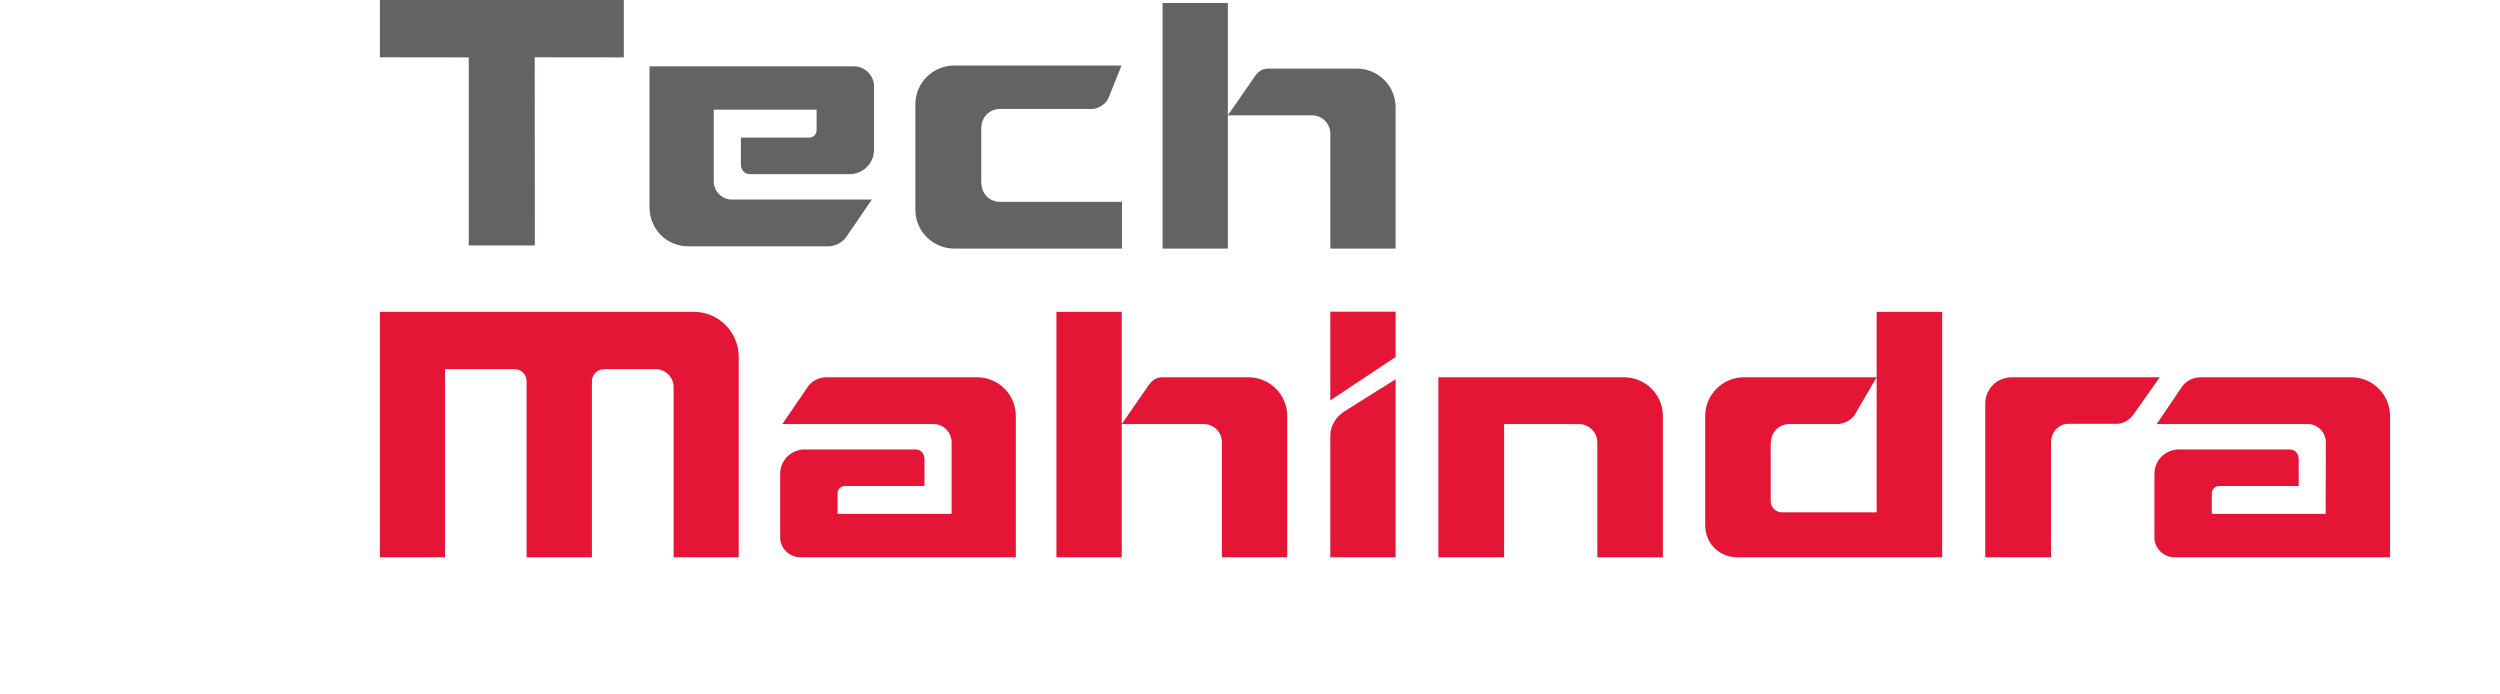
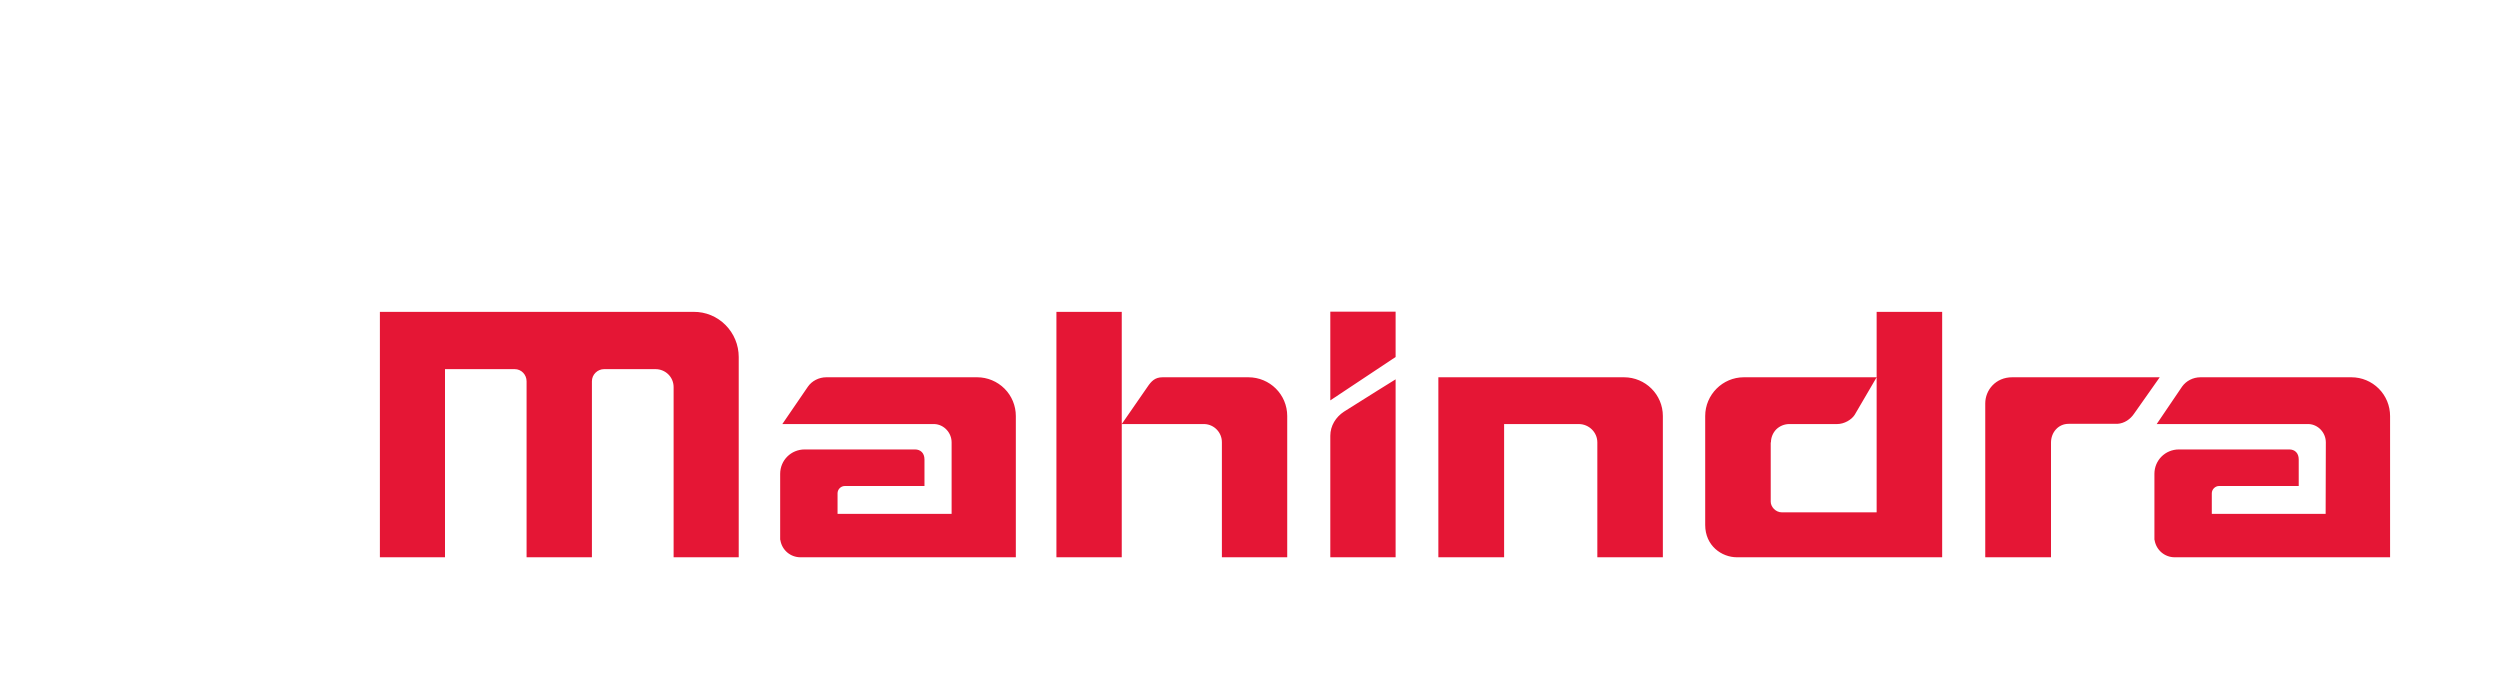
<svg xmlns="http://www.w3.org/2000/svg" width="90px" height="25px" viewBox="0 0 88 25" version="1.1">
  <g id="surface1">
-     <path style=" stroke:none;fill-rule:evenodd;fill:rgb(39.608%,38.431%,38.431%);fill-opacity:1;" d="M 21.457 0 L 12.676 0 L 12.676 2.062 L 15.875 2.066 L 15.875 8.836 L 18.254 8.836 L 18.25 2.062 L 21.457 2.066 Z M 21.457 0 " />
    <path style=" stroke:none;fill-rule:evenodd;fill:rgb(89.804%,8.627%,20.784%);fill-opacity:1;" d="M 45.34 14.977 C 45.34 14.203 44.715 13.582 43.941 13.582 L 40.852 13.582 C 40.582 13.582 40.449 13.719 40.305 13.934 C 40.297 13.941 39.383 15.266 39.383 15.266 L 42.363 15.266 C 42.715 15.281 42.992 15.574 42.988 15.926 L 42.988 20.062 L 45.34 20.062 Z M 37.031 11.227 L 39.383 11.227 L 39.383 20.062 L 37.031 20.062 Z M 57.465 13.582 L 50.781 13.582 L 50.781 20.062 L 53.148 20.062 L 53.148 15.266 L 55.836 15.266 C 56.199 15.266 56.504 15.559 56.504 15.926 L 56.504 20.062 L 58.863 20.062 L 58.863 14.977 C 58.863 14.203 58.234 13.582 57.465 13.582 M 23.973 11.227 L 12.676 11.227 L 12.676 20.062 L 15.02 20.062 L 15.02 13.289 L 17.531 13.289 C 17.77 13.289 17.957 13.488 17.957 13.727 L 17.957 20.062 L 20.309 20.062 L 20.309 13.727 C 20.309 13.609 20.355 13.5 20.438 13.418 C 20.52 13.336 20.633 13.289 20.746 13.289 L 22.598 13.289 C 22.957 13.289 23.25 13.574 23.25 13.934 L 23.25 20.062 L 25.594 20.062 L 25.594 12.852 C 25.594 12.418 25.422 12.004 25.117 11.699 C 24.816 11.395 24.402 11.223 23.973 11.227 M 46.891 15.688 L 46.891 20.062 L 49.242 20.062 L 49.242 13.656 C 49.242 13.656 48.152 14.332 47.383 14.82 C 47.09 15.012 46.891 15.328 46.891 15.688 M 46.891 11.219 L 49.242 11.219 L 49.242 12.852 L 46.891 14.414 Z M 71.438 13.582 C 70.848 13.582 70.469 14.039 70.469 14.523 L 70.469 20.062 L 72.836 20.062 L 72.836 15.934 C 72.836 15.566 73.098 15.258 73.469 15.258 L 75.227 15.258 C 75.48 15.242 75.695 15.09 75.828 14.891 C 75.836 14.883 76.75 13.582 76.75 13.582 Z M 66.559 11.227 L 66.559 18.445 L 63.152 18.445 C 62.914 18.445 62.746 18.238 62.746 18.062 L 62.746 15.926 L 62.754 15.926 C 62.754 15.75 62.824 15.582 62.945 15.457 C 63.07 15.336 63.238 15.266 63.414 15.266 L 65.137 15.266 C 65.391 15.266 65.652 15.113 65.766 14.938 L 66.559 13.582 L 61.777 13.582 C 61.016 13.582 60.387 14.207 60.387 14.977 L 60.387 18.898 C 60.387 19.648 60.98 20.062 61.531 20.062 L 68.918 20.062 L 68.918 11.227 Z M 83.652 13.582 L 78.219 13.582 C 77.949 13.582 77.703 13.711 77.555 13.918 L 76.641 15.266 L 82.113 15.266 C 82.453 15.281 82.73 15.574 82.73 15.926 L 82.723 18.5 L 78.625 18.5 L 78.625 17.758 C 78.625 17.617 78.746 17.496 78.887 17.496 L 81.754 17.496 L 81.754 16.539 C 81.754 16.309 81.613 16.18 81.414 16.18 L 77.441 16.18 C 76.949 16.18 76.559 16.57 76.559 17.059 L 76.559 19.41 C 76.559 19.426 76.559 19.434 76.566 19.449 C 76.625 19.801 76.926 20.062 77.289 20.062 L 85.043 20.062 L 85.043 14.977 C 85.043 14.609 84.898 14.254 84.637 13.992 C 84.375 13.73 84.023 13.582 83.652 13.582 M 34.18 13.582 L 28.746 13.582 C 28.484 13.582 28.23 13.711 28.086 13.918 L 27.164 15.266 L 32.641 15.266 C 32.98 15.281 33.258 15.574 33.258 15.926 L 33.258 18.5 L 29.152 18.5 L 29.152 17.758 C 29.152 17.617 29.27 17.496 29.414 17.496 L 32.281 17.496 L 32.281 16.539 C 32.281 16.309 32.137 16.18 31.941 16.18 L 27.969 16.18 C 27.477 16.18 27.086 16.57 27.086 17.059 L 27.086 19.41 C 27.086 19.426 27.086 19.434 27.094 19.449 C 27.152 19.805 27.457 20.062 27.816 20.062 L 35.57 20.062 L 35.57 14.977 C 35.57 14.609 35.426 14.254 35.164 13.992 C 34.902 13.73 34.547 13.582 34.18 13.582 " />
-     <path style=" stroke:none;fill-rule:evenodd;fill:rgb(39.608%,38.431%,38.431%);fill-opacity:1;" d="M 49.242 3.863 C 49.242 3.09 48.613 2.469 47.844 2.469 L 44.672 2.469 C 44.402 2.469 44.266 2.605 44.125 2.82 C 44.117 2.828 43.203 4.152 43.203 4.152 L 46.262 4.152 C 46.613 4.168 46.891 4.457 46.891 4.812 L 46.891 8.949 L 49.242 8.949 Z M 40.852 0.109 L 43.203 0.109 L 43.203 8.949 L 40.852 8.949 Z M 34.324 6.605 L 34.332 6.605 C 34.332 6.781 34.402 6.949 34.527 7.074 C 34.652 7.199 34.82 7.266 34.996 7.266 L 39.391 7.266 L 39.391 8.949 L 33.352 8.949 C 32.586 8.949 31.953 8.324 31.953 7.555 L 31.953 2.758 L 31.953 3.754 C 31.953 2.98 32.586 2.359 33.352 2.359 L 39.375 2.359 L 39.004 3.281 C 38.926 3.477 38.887 3.645 38.707 3.77 C 38.578 3.859 38.473 3.922 38.309 3.922 L 34.996 3.922 C 34.82 3.922 34.652 3.992 34.527 4.113 C 34.402 4.238 34.332 4.406 34.332 4.582 L 34.324 4.582 Z M 23.773 8.867 L 28.805 8.867 C 29.066 8.867 29.32 8.738 29.465 8.531 L 30.387 7.184 L 25.316 7.184 C 24.973 7.168 24.695 6.875 24.695 6.523 L 24.695 3.949 L 28.398 3.949 L 28.398 4.691 C 28.398 4.836 28.281 4.953 28.137 4.953 L 25.672 4.953 L 25.672 5.91 C 25.672 6.141 25.816 6.27 26.016 6.27 L 29.582 6.27 C 30.074 6.27 30.465 5.879 30.465 5.391 L 30.465 3.043 C 30.465 3.027 30.465 3.016 30.457 3 C 30.398 2.645 30.094 2.387 29.734 2.387 L 22.383 2.387 L 22.383 7.473 C 22.383 7.844 22.531 8.199 22.789 8.461 C 23.051 8.723 23.406 8.867 23.773 8.867 " />
  </g>
</svg>